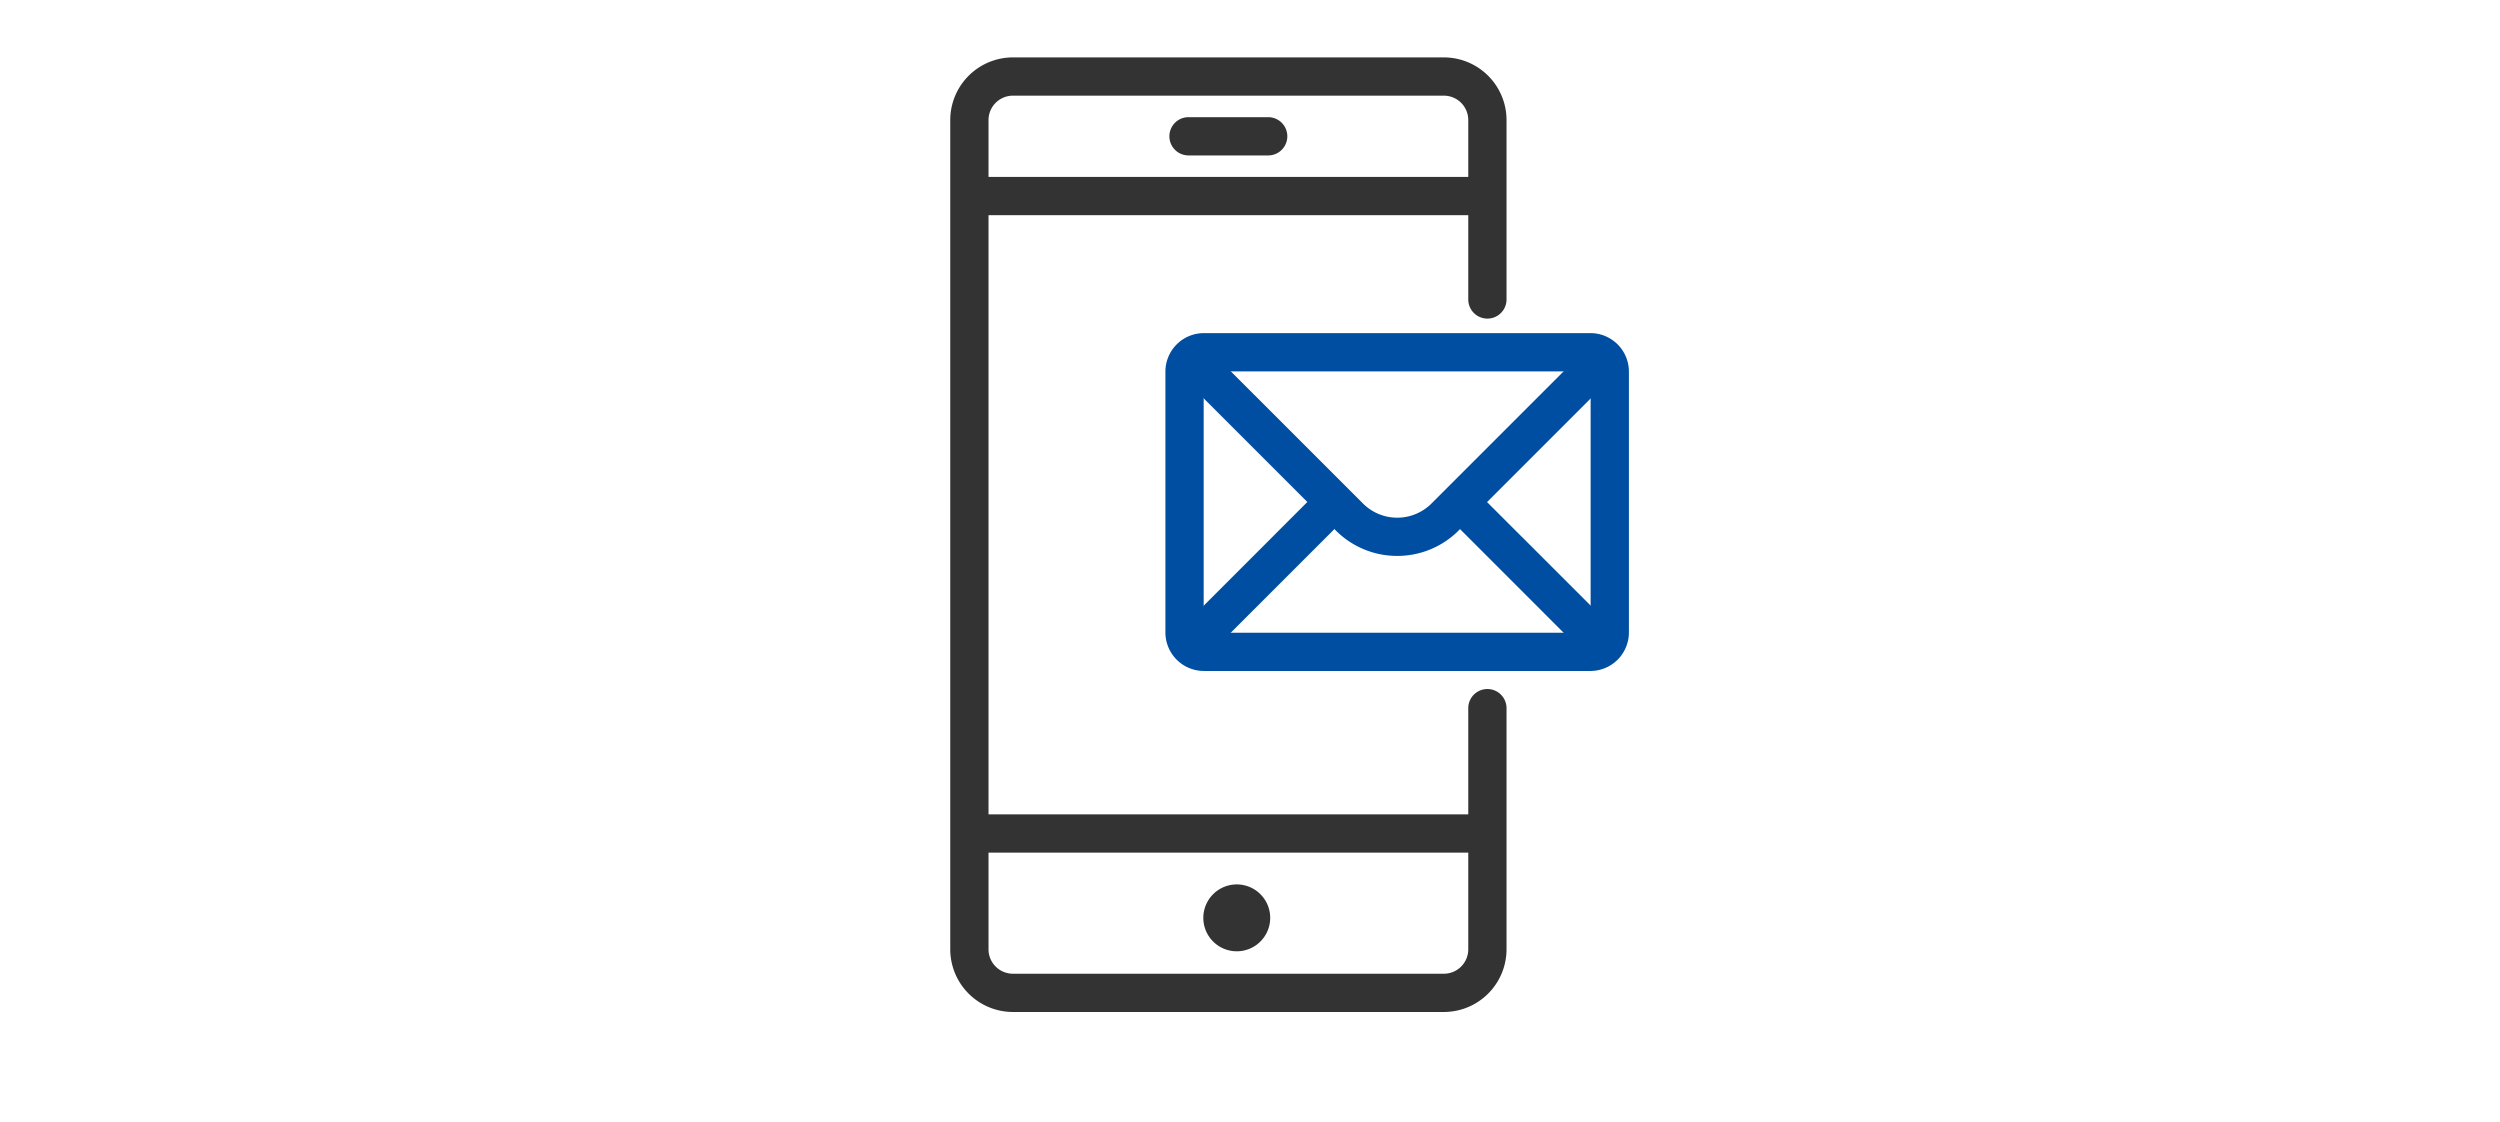
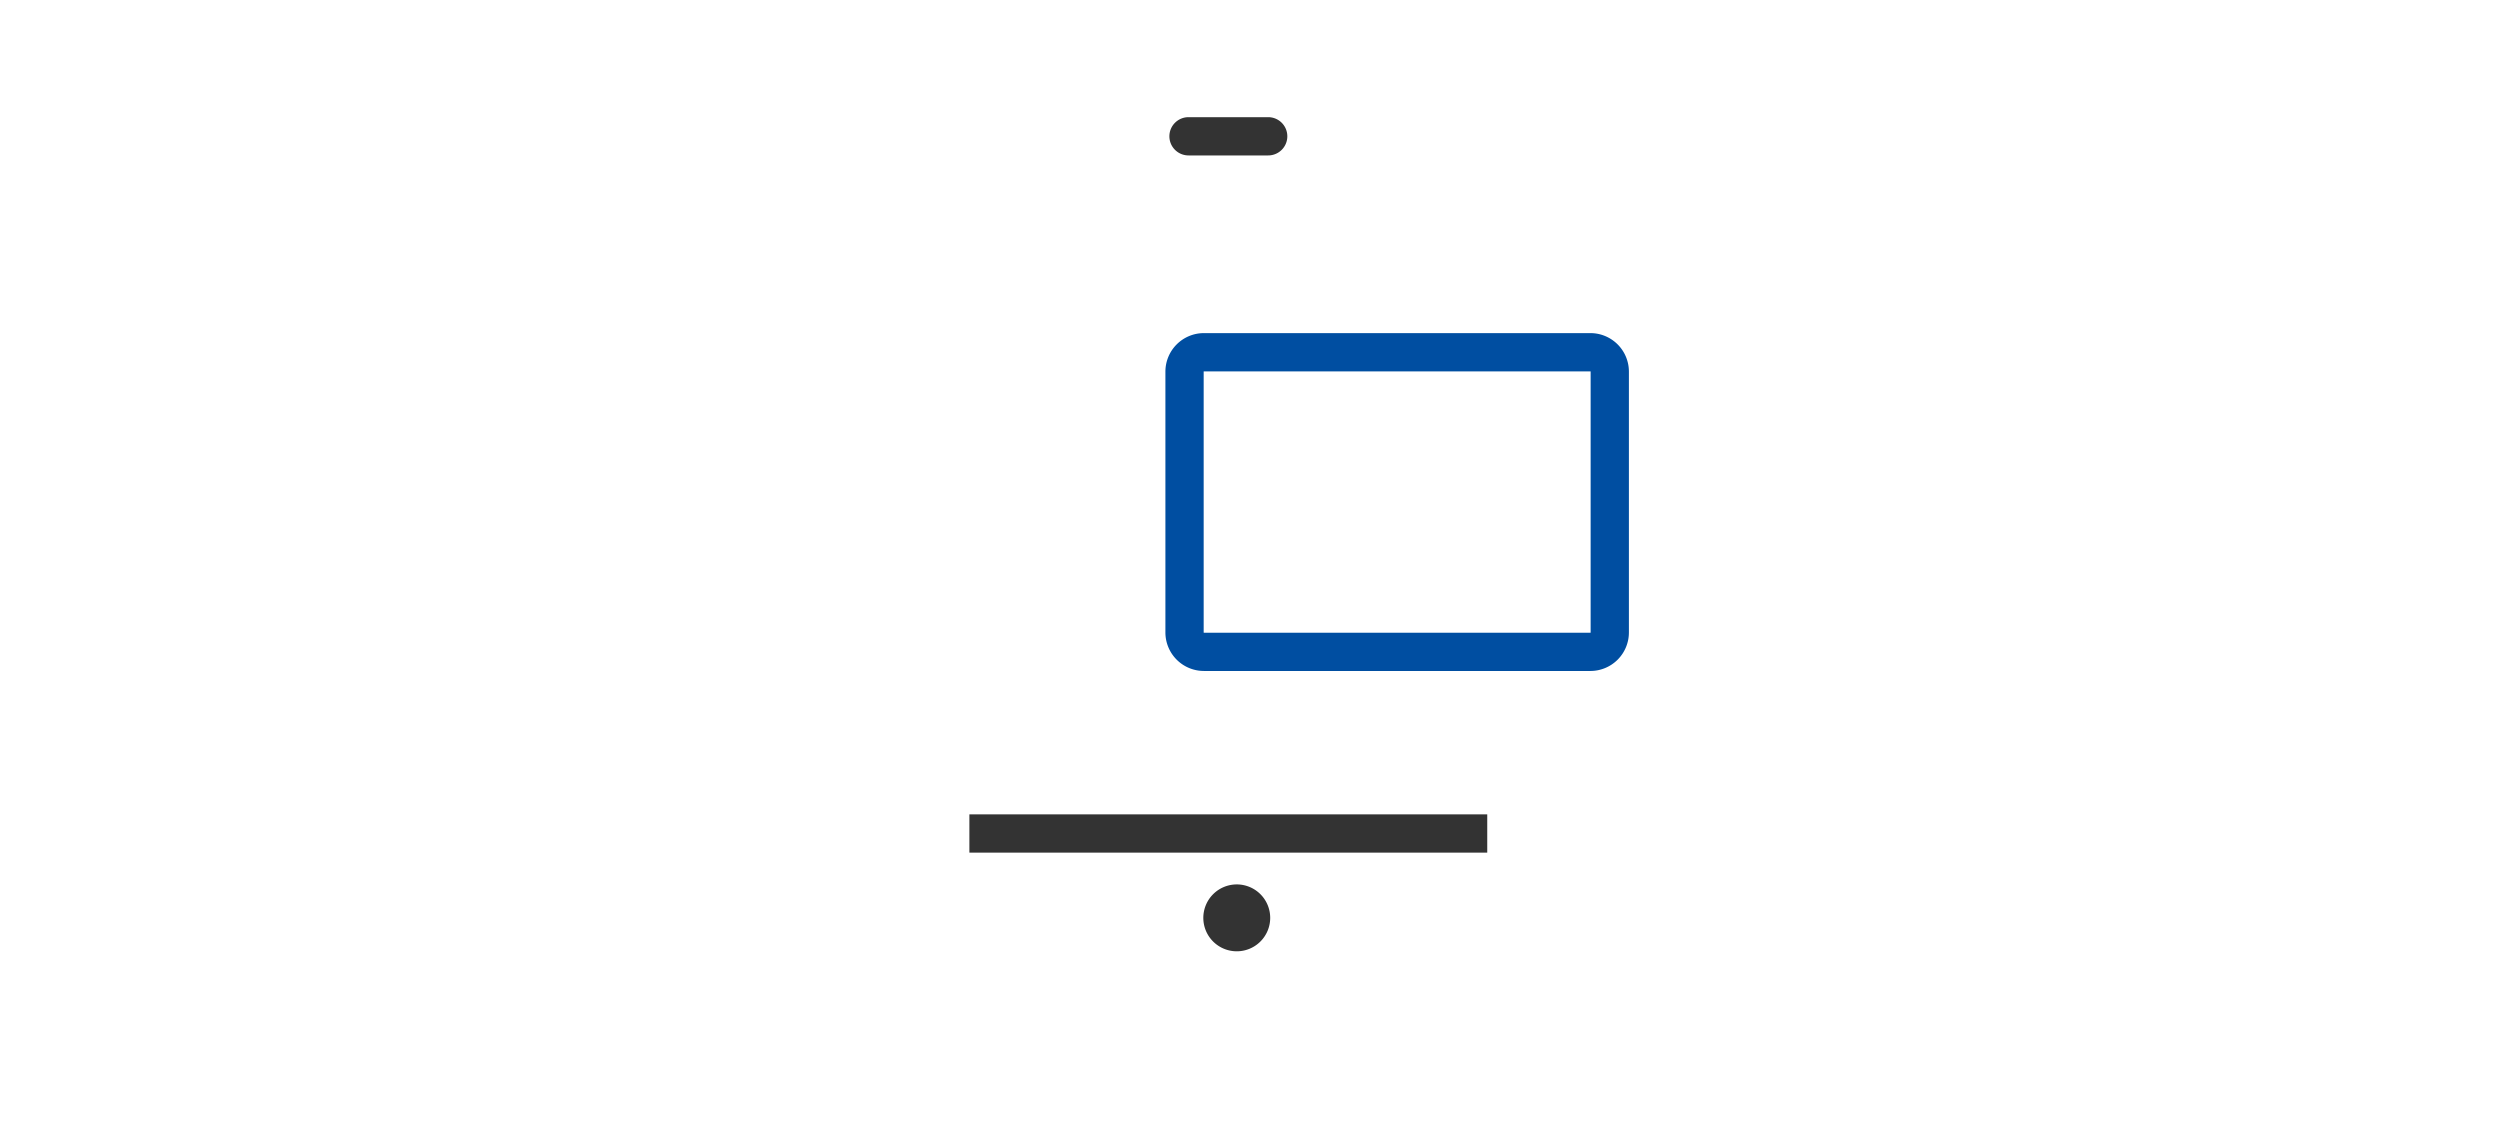
<svg xmlns="http://www.w3.org/2000/svg" width="98" height="44" viewBox="0 0 98 44">
  <defs>
    <clipPath id="a">
      <rect width="98" height="44" transform="translate(592 5370)" fill="#c7c7c7" />
    </clipPath>
  </defs>
  <g transform="translate(-592 -5370)" clip-path="url(#a)">
    <g transform="translate(621.5 5364.5)">
      <g transform="translate(8.5 8.5)">
        <g transform="translate(0 0)">
-           <path d="M20.3.75H0V-.75H20.3Z" transform="translate(0 4.685)" fill="#333" />
          <path d="M20.3.75H0V-.75H20.3Z" transform="translate(0 29.673)" fill="#333" />
          <path d="M3.123.75H0A.75.75,0,0,1-.75,0,.75.75,0,0,1,0-.75H3.123a.75.75,0,0,1,.75.75A.75.75,0,0,1,3.123.75Z" transform="translate(8.59 2.343)" fill="#333" />
          <path d="M.561-.75A1.311,1.311,0,1,1-.75.561,1.312,1.312,0,0,1,.561-.75Z" transform="translate(9.92 32.419)" fill="#333" />
-           <path d="M27.1,45.17H10.206A2.459,2.459,0,0,1,7.75,42.714V10.206A2.459,2.459,0,0,1,10.206,7.75H27.1a2.459,2.459,0,0,1,2.456,2.456v7.033a.75.75,0,0,1-1.5,0V10.206A.957.957,0,0,0,27.1,9.25H10.206a.957.957,0,0,0-.956.956V42.714a.957.957,0,0,0,.956.956H27.1a.957.957,0,0,0,.956-.956V33.26a.75.75,0,0,1,1.5,0v9.454A2.459,2.459,0,0,1,27.1,45.17Z" transform="translate(-8.5 -8.5)" fill="#333" />
        </g>
        <g transform="translate(8.434 10.808)">
          <path d="M161.971,197.274H146.818a1.51,1.51,0,0,1-1.508-1.508V185.538a1.51,1.51,0,0,1,1.508-1.508h15.153a1.51,1.51,0,0,1,1.508,1.508v10.228A1.51,1.51,0,0,1,161.971,197.274ZM146.818,185.53a.008.008,0,0,0-.008.008v10.228a.008.008,0,0,0,.008.008h15.153a.008.008,0,0,0,.008-.008V185.538a.008.008,0,0,0-.008-.008Z" transform="translate(-146.06 -184.78)" fill="#004ea1" />
-           <path d="M171.8,210.158a3.391,3.391,0,0,1-2.405-.995l-5.323-5.323a.75.75,0,0,1,1.061-1.061l5.323,5.323a1.9,1.9,0,0,0,2.689,0l5.323-5.323a.75.75,0,0,1,1.061,1.061l-5.323,5.323A3.391,3.391,0,0,1,171.8,210.158Z" transform="translate(-163.463 -202.174)" fill="#004ea1" />
-           <path d="M0,4.917A.748.748,0,0,1-.53,4.7a.75.75,0,0,1,0-1.061L3.636-.53A.75.75,0,0,1,4.7-.53.75.75,0,0,1,4.7.53L.53,4.7A.748.748,0,0,1,0,4.917Z" transform="translate(1.137 6.44)" fill="#004ea1" />
-           <path d="M4.167,4.917a.748.748,0,0,1-.53-.22L-.53.53A.75.75,0,0,1-.53-.53.75.75,0,0,1,.53-.53L4.7,3.637a.75.75,0,0,1-.53,1.28Z" transform="translate(11.365 6.44)" fill="#004ea1" />
        </g>
      </g>
    </g>
  </g>
</svg>